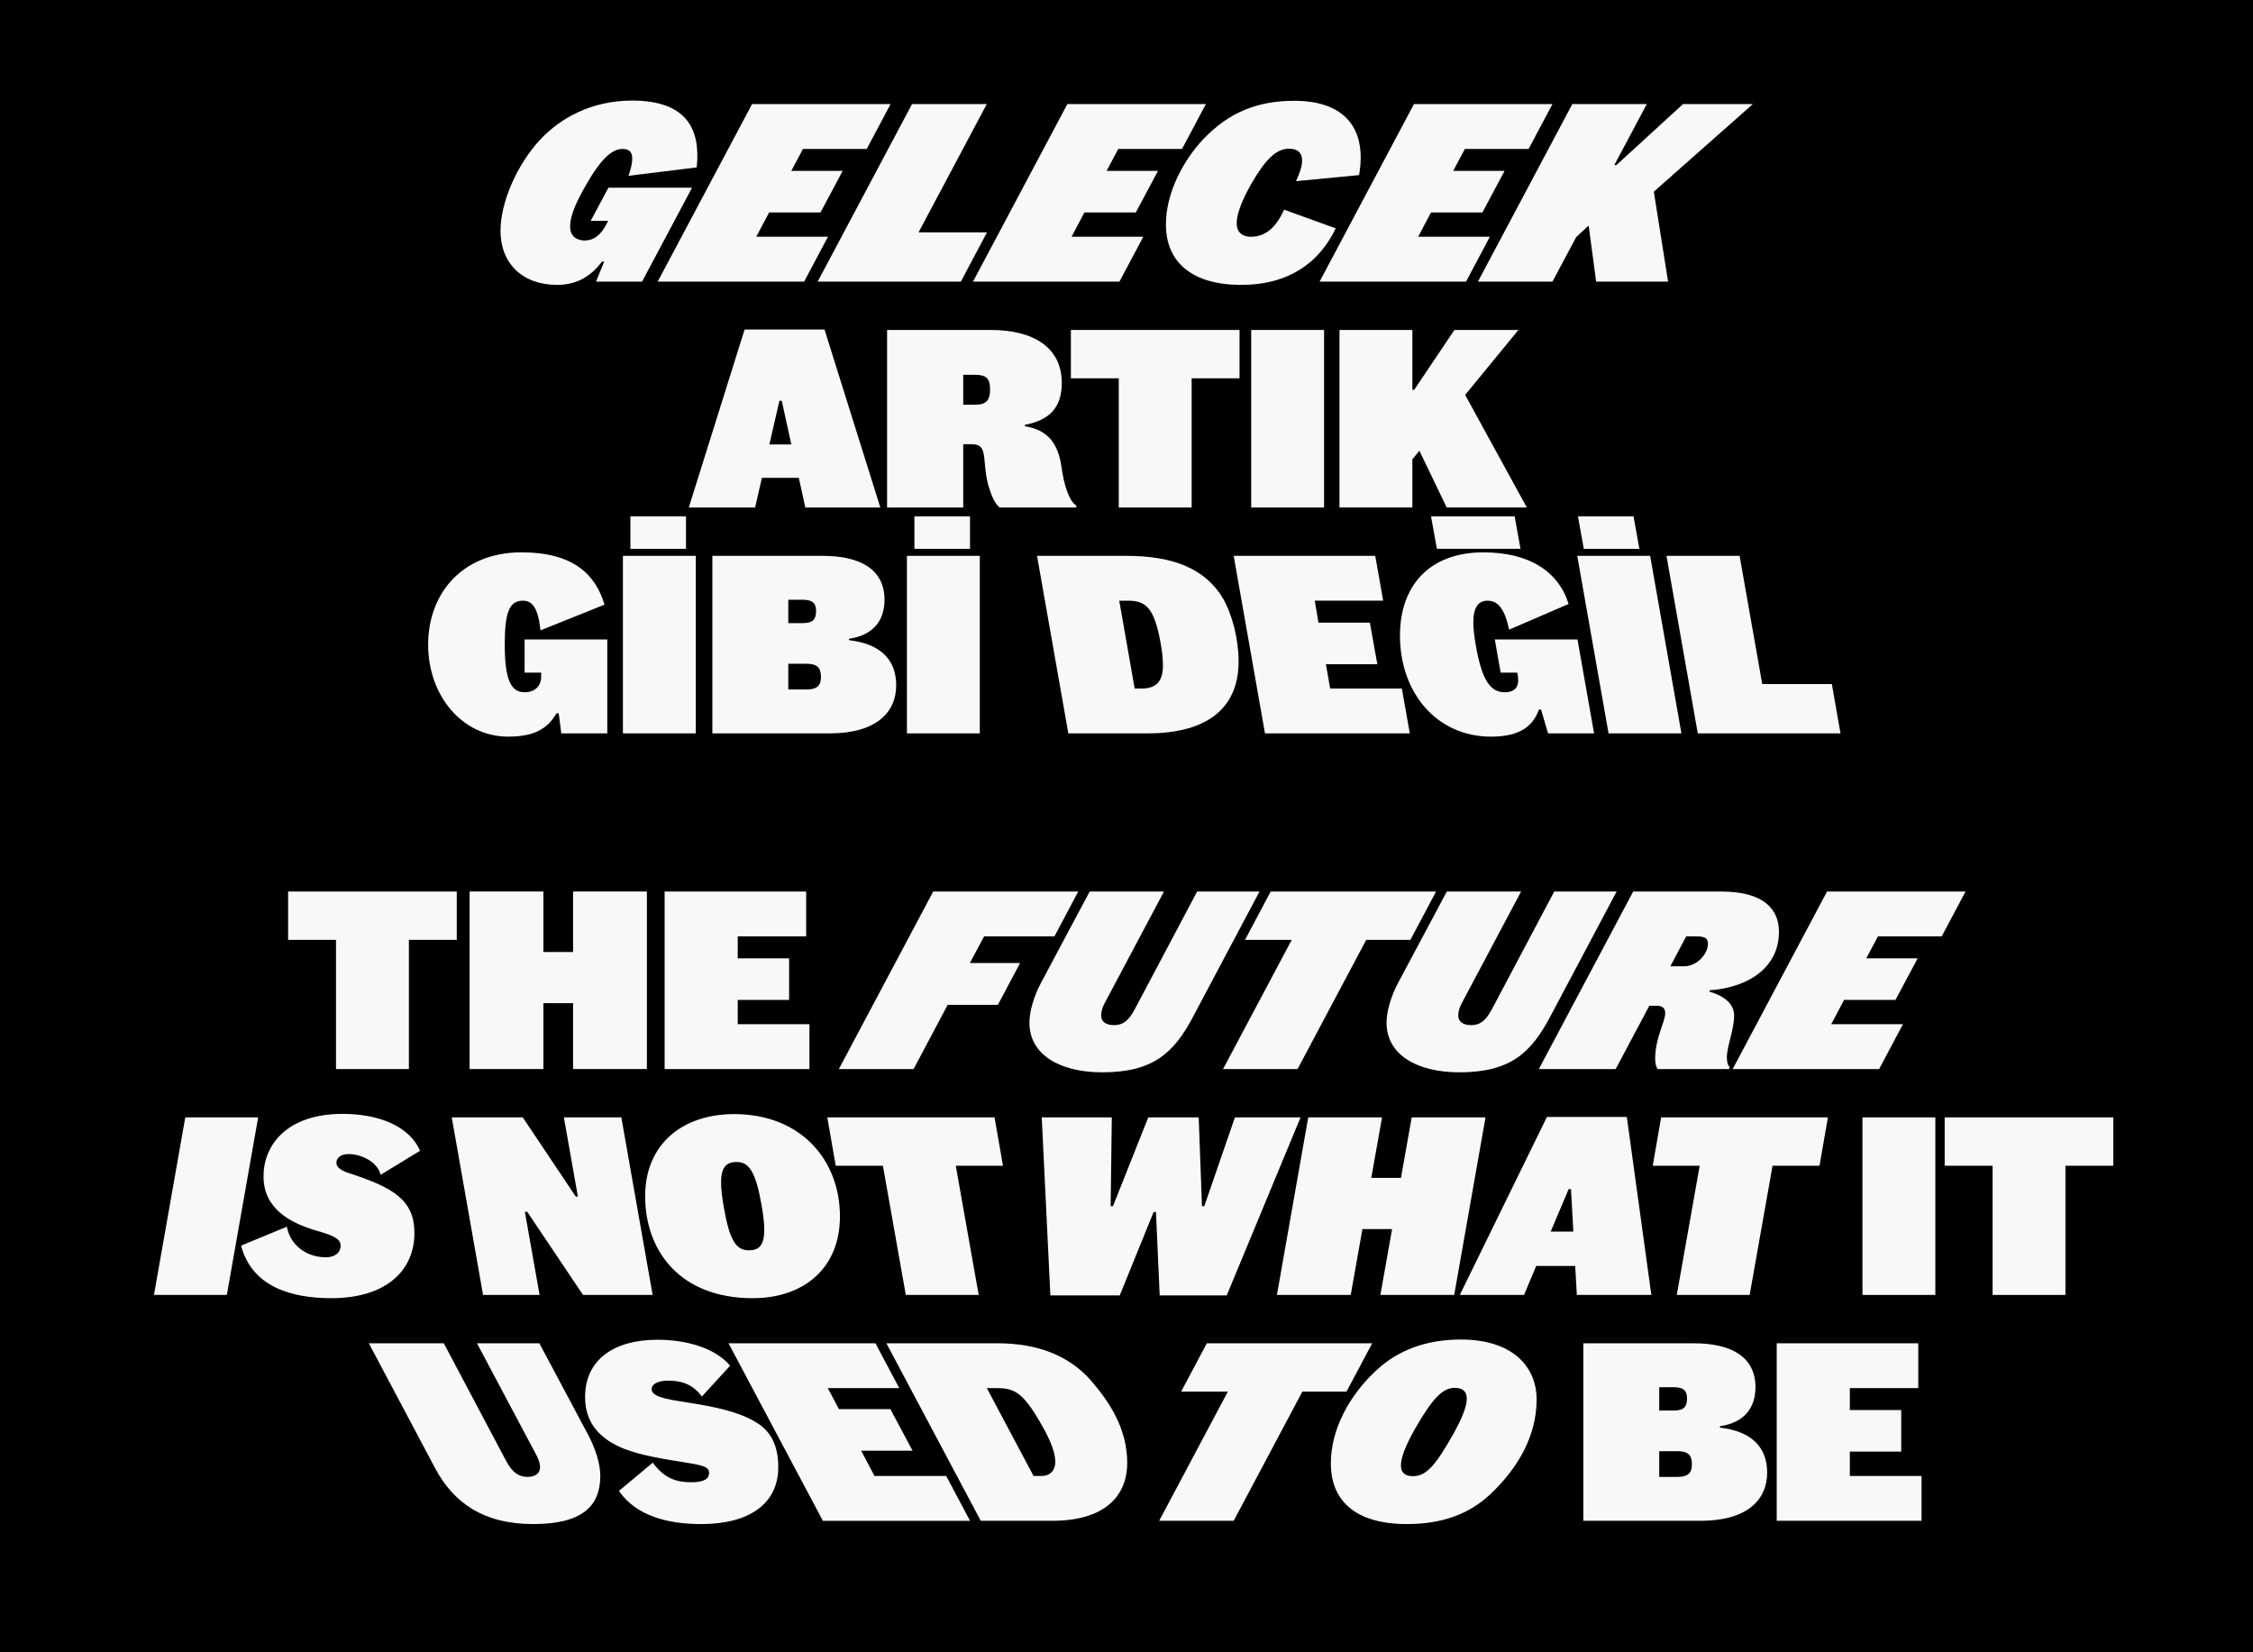
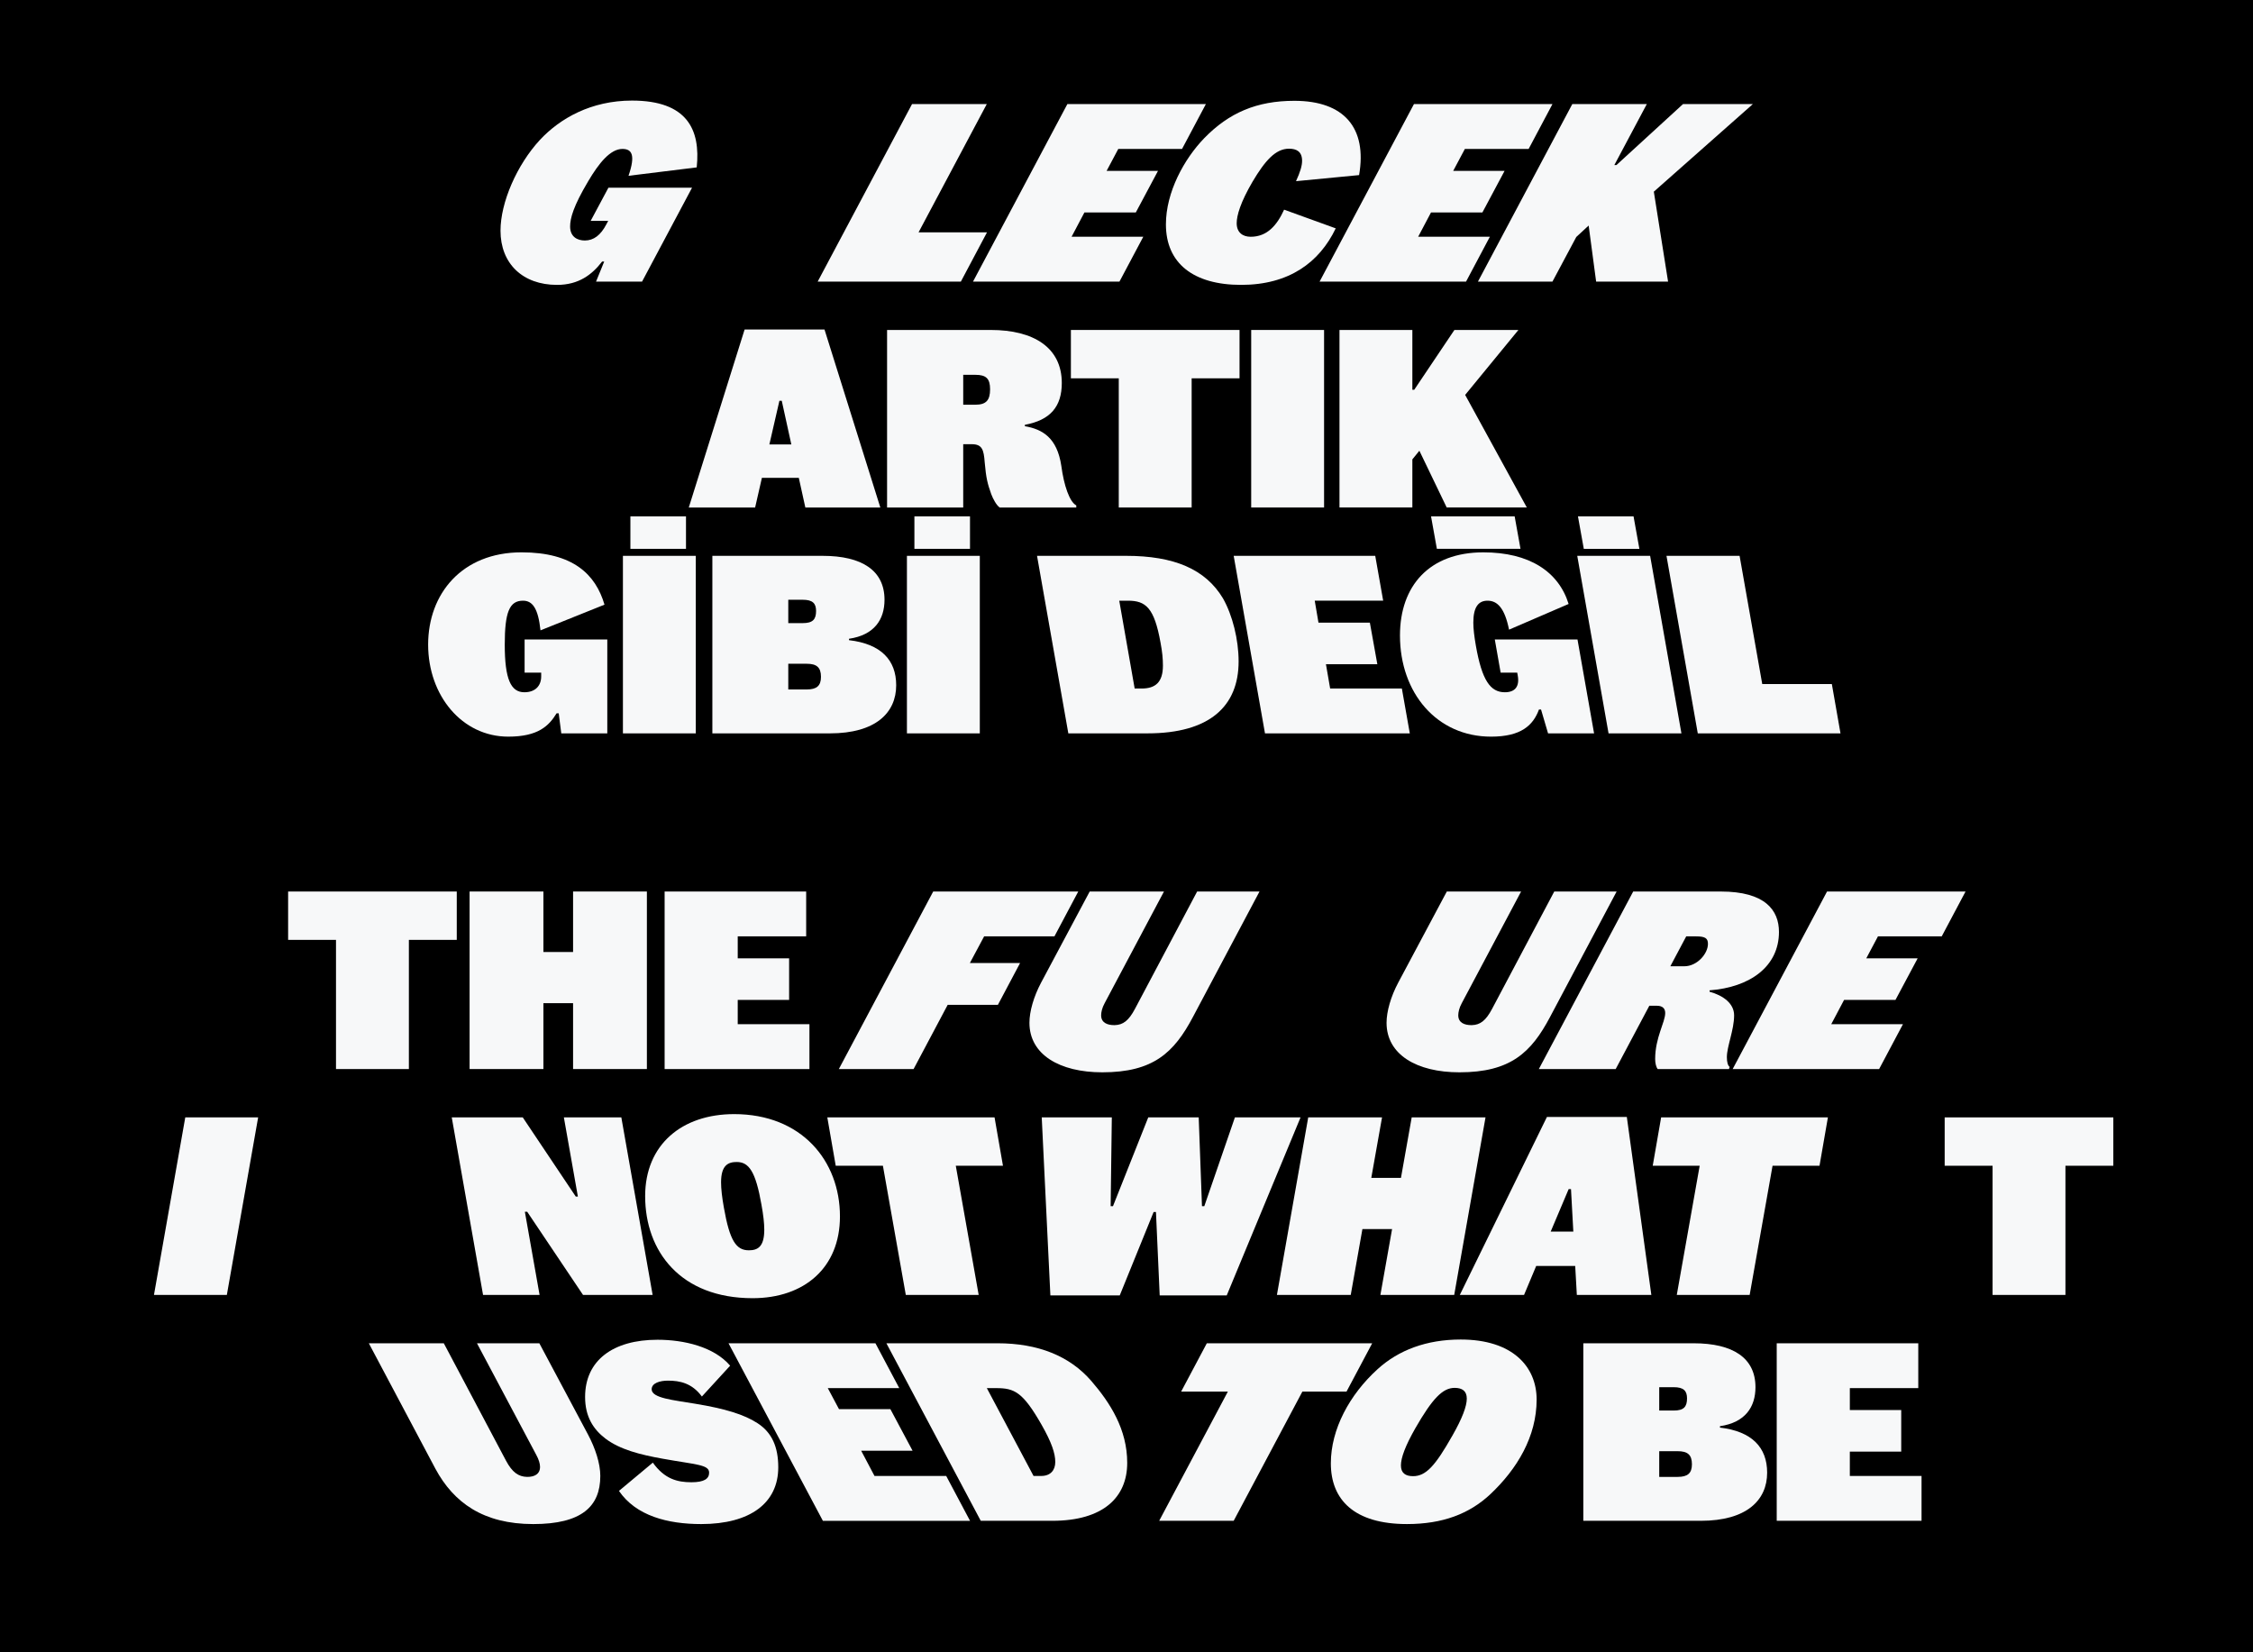
<svg xmlns="http://www.w3.org/2000/svg" xmlns:xlink="http://www.w3.org/1999/xlink" enable-background="new 0 0 1080 792" version="1.1" viewBox="0 0 1080 792" xml:space="preserve">
  <rect x="0" y="0" width="1080" height="792" fill="#808080" stroke="none" />
  <style type="text/css">
	.st0{clip-path:url(#SVGID_00000025430481411402252640000015644252465305500085_);}
	.st1{clip-path:url(#SVGID_00000156588906404086477170000013865015100180197793_);fill:#F7F8F9;}
	.st2{fill:#F7F8F9;}
	.st3{clip-path:url(#SVGID_00000181065536539142041890000006611594600396316582_);}
	.st4{clip-path:url(#SVGID_00000030472595760517198300000007657193438931202181_);fill:#F7F8F9;}
	.st5{clip-path:url(#SVGID_00000055689310488399693390000004225831985128490681_);}
	.st6{clip-path:url(#SVGID_00000150800779307935344840000007512533958795134863_);}
	.st7{clip-path:url(#SVGID_00000078731834251173801070000005795913199905274267_);}
	.st8{clip-path:url(#SVGID_00000021797503411117685600000016967729601270064777_);}
	.st9{clip-path:url(#SVGID_00000058574898749236441340000016114139863861258687_);}
	.st10{clip-path:url(#SVGID_00000156579527710132070900000002215619510026917024_);}
	.st11{clip-path:url(#SVGID_00000113322368672170214430000009728620730104270998_);}
	.st12{clip-path:url(#SVGID_00000099620775127516921640000000225214198647479739_);}
	.st13{clip-path:url(#SVGID_00000053535271325329157130000001004890857161814668_);}
	.st14{clip-path:url(#SVGID_00000010278117485469706590000009257187254935431811_);}
	.st15{clip-path:url(#SVGID_00000059996843228011067490000012746382672142057360_);}
	.st16{clip-path:url(#SVGID_00000144333805130654769160000015753339692347545531_);}
	.st17{clip-path:url(#SVGID_00000096768117704885716120000003839094782318795691_);}
	.st18{clip-path:url(#SVGID_00000168796771443252857630000013154935400903177386_);}
	.st19{clip-path:url(#SVGID_00000036962253828606639840000004896925039842244778_);fill:#F7F8F9;}
	.st20{clip-path:url(#SVGID_00000160181881931723422980000012056432905059881647_);}
	.st21{clip-path:url(#SVGID_00000157286599456974887070000007146723478826272691_);fill:#F7F8F9;}
</style>
  <defs>
    <rect id="b" width="1080" height="792" />
  </defs>
  <clipPath id="a">
    <use xlink:href="#b" />
  </clipPath>
  <g clip-path="url(#a)">
    <defs>
      <rect id="i" width="1080" height="792" />
    </defs>
    <clipPath id="v">
      <use xlink:href="#i" />
    </clipPath>
    <rect x="-95.5" y="-23.5" width="1283" height="851" clip-path="url(#v)" fill="#F7F8F9" />
  </g>
  <rect width="1080" height="792" clip-path="url(#a)" />
  <g clip-path="url(#a)">
    <path class="st2" d="m298.37 71.388c-5.822 0-11.309 6.831-16.459 15.564-7.054 11.869-8.622 17.691-8.622 21.61 0 5.039 3.583 6.718 7.054 6.718 4.254 0 7.614-2.575 10.301-7.726l0.896-1.679h-8.398l8.51-15.9h40.085l-23.961 45.012h-22.058l3.918-9.629h-1.007c-4.815 6.271-11.197 11.197-21.61 11.197-16.459 0-27.096-10.189-27.096-25.977 0-13.548 7.838-31.575 18.923-43.556 9.629-10.301 24.521-18.811 44.116-18.811 26.424 0 32.918 13.884 31.015 32.023l-32.695 4.031c3.471-10.077 1.567-12.876-2.911-12.876z" />
-     <path class="st2" d="m393.31 101.84h-24.633l-6.158 11.645h34.374l-11.421 21.498h-70.204l45.235-85.097h66.397l-11.421 21.498h-30.567l-5.599 10.525h24.633l-10.637 19.931z" />
    <path class="st2" d="m440.33 111.36h32.807l-12.54 23.625h-68.637l45.235-85.097h35.83l-32.695 61.471z" />
    <path class="st2" d="m544.46 101.84h-24.633l-6.158 11.645h34.374l-11.421 21.498h-70.204l45.235-85.097h66.397l-11.421 21.498h-30.567l-5.599 10.525h24.633l-10.637 19.931z" />
    <path class="st2" d="m651.49 83.929-30.232 2.911c2.016-4.367 2.912-7.39 2.912-9.742 0-4.479-2.688-5.822-6.271-5.822-6.494 0-11.533 5.822-17.468 15.788-5.822 9.965-7.613 16.236-7.613 19.931 0 4.367 2.799 6.494 6.718 6.494 7.95 0 12.652-5.599 16.012-12.988l24.745 8.957c-7.838 16.347-22.394 27.096-45.348 27.096-22.953 0-36.054-10.413-36.054-29 0-15.452 8.733-31.351 18.363-41.316 11.868-12.205 25.192-17.915 43.22-17.915 23.85 0 34.935 12.988 31.016 35.606z" />
    <path class="st2" d="m710.6 101.84h-24.633l-6.158 11.645h34.374l-11.421 21.498h-70.204l45.235-85.097h66.397l-11.421 21.498h-30.567l-5.599 10.525h24.633l-10.637 19.931z" />
    <path class="st2" d="m761.54 108.11-5.935 5.486-11.421 21.386h-35.718l45.235-85.097h35.719l-15.564 29.224h1.008l31.911-29.224h33.479l-47.475 41.989 6.83 43.108h-34.486l-3.583-26.873z" />
    <path class="st2" d="m356.94 157.94h38.293l26.761 85.32h-35.942l-3.135-14.22h-17.691l-3.247 14.22h-31.799l26.761-85.32zm11.868 55.089h10.525l-4.591-20.938h-1.119l-4.815 20.938z" />
    <path class="st2" d="m479.2 243.26c-1.568-1.12-3.136-4.031-4.031-6.382-1.792-5.039-2.464-7.614-3.135-15.228-0.448-6.159-1.232-8.734-6.271-8.734h-4.031v30.344h-36.502v-85.097h49.715c20.49 0 34.038 8.398 34.038 25.417 0 11.309-5.486 17.803-17.691 20.042v0.672c8.398 1.456 15.452 5.487 17.468 19.035 1.231 9.293 3.919 17.243 7.166 18.923v1.008h-36.726zm-11.646-63.599h-5.822v14.332h5.822c5.15 0 7.055-2.127 7.055-7.39 0-5.15-1.904-6.942-7.055-6.942z" />
    <path class="st2" d="m571.23 243.26h-34.935v-61.919h-22.954v-23.178h80.842v23.178h-22.953v61.919z" />
    <path class="st2" d="m634.71 243.26h-34.935v-85.097h34.935v85.097z" />
    <path class="st2" d="m680.39 216.05-3.359 4.143v23.065h-34.935v-85.097h34.935v28.664h0.896l19.259-28.664h30.68l-25.529 31.127 29.561 53.969h-38.406l-13.1-27.208z" />
    <path class="st2" d="m241.96 308.98c0 16.572 2.911 22.842 9.405 22.842 5.263 0 8.062-3.135 8.062-7.614v-1.792h-7.95v-15.9h39.637v45.012h-22.058l-1.232-9.629h-1.008c-3.695 6.046-8.845 11.197-23.177 11.197-22.17 0-38.405-19.707-38.405-44.116s16.235-44.228 44.788-44.228c24.633 0 35.494 10.525 39.749 25.081l-30.679 12.316c-1.12-10.525-3.807-14.22-8.398-14.22-6.494 0-8.733 5.487-8.733 21.05z" />
    <path class="st2" d="m333.54 351.53h-34.934v-85.097h34.934v85.097zm-4.702-88.456h-26.649v-15.563h26.649v15.563z" />
    <path class="st2" d="m397.8 351.53h-56.32v-85.097h52.85c18.923 0 29.672 7.054 29.672 21.05 0 9.406-4.814 16.907-17.02 18.699v0.672c15.34 1.792 22.618 9.518 22.618 21.61-1e-7 13.212-9.854 23.065-31.8 23.065zm-12.988-64.046h-6.941v11.197h6.941c4.814 0 6.383-1.791 6.383-5.822 1e-7 -3.583-1.568-5.375-6.383-5.375zm1.903 30.68h-8.845v12.316h8.845c4.703 0 6.83-1.679 6.83-6.046 0-4.59-2.127-6.27-6.83-6.27z" />
    <path class="st2" d="m469.68 351.53h-34.935v-85.097h34.935v85.097zm-4.703-88.456h-26.648v-15.563h26.648v15.563z" />
    <path class="st2" d="m497.11 266.43h42.66c23.065 0 38.069 6.382 46.468 20.378 4.591 8.062 7.502 19.819 7.502 30.232 0 21.386-13.772 34.486-43.668 34.486h-37.958l-15.004-85.097zm43.557 21.498h-4.144l7.391 42.101h3.358c6.606 0 10.189-3.023 10.189-10.973 0-3.359-0.336-6.718-1.12-10.861-3.022-17.019-7.166-20.267-15.675-20.267z" />
    <path class="st2" d="m660.24 318.38h-24.634l2.016 11.645h34.375l3.807 21.498h-69.421l-15.004-85.097h67.854l3.807 21.498h-32.807l1.791 10.525h24.634l3.583 19.931z" />
    <path class="st2" d="m713.08 287.93c-4.367 0-6.83 3.023-6.83 10.525 0 2.911 0.447 6.606 1.231 11.085 2.911 16.571 6.941 22.282 13.884 22.282 4.927 0 7.166-2.799 6.158-8.174l-0.224-1.231h-7.95l-2.799-15.9h39.637l7.95 45.012h-22.058l-3.359-11.421h-1.008c-2.799 7.614-8.622 12.988-22.954 12.988-26.089 0-43.668-21.05-43.668-48.482 0-23.85 14.108-39.861 39.974-39.861 21.945 0 36.054 9.181 40.868 24.745l-28.552 12.316c-2.128-10.525-5.711-13.884-10.301-13.884zm15.787-24.857h-40.085l-2.799-15.563h40.085l2.799 15.563z" />
    <path class="st2" d="m806.01 351.53h-34.935l-15.004-85.097h34.935l15.004 85.097zm-20.154-88.456h-26.648l-2.8-15.563h26.648l2.8 15.563z" />
    <path class="st2" d="m844.75 327.9h33.367l4.143 23.625h-68.413l-15.004-85.097h35.047l10.86 61.471z" />
    <path class="st2" d="m196 512.43h-34.934v-61.919h-22.954v-23.178h80.842v23.178h-22.954v61.919z" />
    <path class="st2" d="m274.71 480.85h-14.22v31.575h-35.382v-85.097h35.382v29h14.22v-29h35.382v85.097h-35.382v-31.575z" />
    <path class="st2" d="m378.27 479.28h-24.633v11.645h34.374v21.498h-69.421v-85.097h67.854v21.498h-32.807v10.525h24.633v19.931z" />
    <path class="st2" d="m478.36 481.64h-24.074l-16.347 30.791h-35.83l45.235-85.097h69.532l-11.421 21.498h-33.702l-6.83 12.765h24.073l-10.637 20.043z" />
    <path class="st2" d="m571.85 487.46c-9.069 17.131-19.035 26.536-43.444 26.536-20.49 0-34.934-8.51-34.934-23.737 0-5.374 2.015-12.54 5.598-19.259l23.29-43.668h35.606l-28.44 53.521c-1.231 2.239-1.68 4.367-1.68 5.822 0 3.583 3.023 4.703 6.271 4.703h0.224c4.031-0.112 6.718-2.128 9.741-7.838l29.784-56.209h29.896l-31.911 60.128z" />
-     <path class="st2" d="m622 512.43h-35.718l32.919-61.919h-22.394l12.316-23.178h79.273l-12.316 23.178h-21.162l-32.919 61.919z" />
    <path class="st2" d="m743.04 487.46c-9.069 17.131-19.035 26.536-43.444 26.536-20.49 0-34.934-8.51-34.934-23.737 0-5.374 2.015-12.54 5.598-19.259l23.29-43.668h35.606l-28.44 53.521c-1.231 2.239-1.68 4.367-1.68 5.822 0 3.583 3.023 4.703 6.271 4.703h0.224c4.031-0.112 6.718-2.128 9.741-7.838l29.784-56.209h29.896l-31.911 60.128z" />
    <path class="st2" d="m794.65 512.43c-0.784-0.896-1.231-2.911-1.231-4.814 0-10.302 4.814-17.579 4.814-22.058 0-2.128-1.231-3.472-4.031-3.472h-3.583l-16.123 30.344h-36.838l45.235-85.097h41.988c21.274 0 27.881 8.958 27.881 19.371 0 16.571-13.885 26.536-33.255 27.992v0.672c6.494 1.791 11.757 5.599 11.757 11.309 0 7.054-3.472 14.892-3.472 20.043 0 2.351 0.448 4.03 1.344 4.702l-0.336 1.008h-34.15zm24.073-60.016c0-2.687-1.344-3.583-5.71-3.583h-4.703l-7.614 14.332h6.719c6.046 0 11.309-5.935 11.309-10.749z" />
    <path class="st2" d="m908.62 479.28h-24.633l-6.158 11.645h34.374l-11.421 21.498h-70.204l45.235-85.097h66.397l-11.421 21.498h-30.567l-5.599 10.525h24.633l-10.637 19.931z" />
    <path class="st2" d="m108.74 620.7h-34.935l15.004-85.097h34.935l-15.004 85.097z" />
-     <path class="st2" d="m158.79 622.26c-19.371 0-38.069-5.599-43.22-25.192l21.946-9.07c1.679 9.07 9.517 14.668 18.811 14.668 3.583 0 6.942-1.791 6.942-5.598 0-2.688-2.127-4.591-11.197-7.055-13.884-4.03-25.753-11.085-25.753-26.2 0-14.557 10.749-29.896 37.958-29.896 16.572 0 31.799 5.487 37.062 17.691l-18.923 11.533c-1.231-5.822-8.733-9.966-15.34-9.966-3.695 0-5.822 1.792-5.822 4.144 0 2.463 2.575 4.03 7.838 5.598 19.371 6.494 29.56 12.317 29.56 28.104 1e-7 17.803-13.324 31.239-39.861 31.239z" />
    <path class="st2" d="m279.48 620.7-26.761-39.861h-1.12l7.054 39.861h-27.097l-15.003-85.097h34.038l25.417 37.958h1.008l-6.718-37.958h27.544l15.004 85.097h-33.367z" />
    <path class="st2" d="m351.92 534.03c32.359 0 50.722 22.394 50.722 49.043 0 24.633-17.131 39.188-41.876 39.188-34.486 0-51.506-22.394-51.506-48.931 1e-7 -24.633 17.579-39.301 42.66-39.301zm7.055 65.278c4.143 0 7.39-1.568 7.39-9.854 0-3.135-0.448-7.054-1.344-11.98-2.799-16.012-6.046-20.49-11.869-20.49-4.03 0-7.502 1.455-7.502 9.741 0 3.135 0.448 7.054 1.344 12.093 2.8 16.011 5.935 20.49 11.981 20.49z" />
    <path class="st2" d="m469.14 620.7h-34.934l-10.974-61.919h-22.617l-4.031-23.178h80.17l4.031 23.178h-22.618l10.973 61.919z" />
    <path class="st2" d="m499.37 535.6h33.591l-0.56 42.549h1.119l16.907-42.549h24.186l1.567 42.549h1.12l14.668-42.549h31.463l-35.382 85.32h-32.136l-1.791-39.973h-1.12l-16.235 39.973h-33.255l-4.143-85.32z" />
    <path class="st2" d="m667.31 589.12h-14.22l-5.599 31.575h-35.382l15.004-85.097h35.382l-5.15 29h14.22l5.15-29h35.383l-15.004 85.097h-35.383l5.599-31.575z" />
    <path class="st2" d="m741.54 535.38h38.294l11.756 85.32h-35.718l-0.783-13.884h-18.699l-5.822 13.884h-30.792l41.765-85.32zm1.792 54.977h10.86l-1.119-20.378h-1.12l-8.621 20.378z" />
    <path class="st2" d="m838.72 620.7h-34.935l10.973-61.919h-22.506l4.031-23.178h79.945l-4.03 23.178h-22.506l-10.973 61.919z" />
-     <path class="st2" d="m927.73 620.7h-34.935v-85.097h34.935v85.097z" />
    <path class="st2" d="m990.09 620.7h-34.935v-61.919h-22.954v-23.178h80.842v23.178h-22.953v61.919z" />
    <path class="st2" d="m212.74 643.87 29.784 56.209c3.023 5.71 6.046 7.726 10.077 7.838h0.224c3.247 0 6.046-1.232 6.046-4.815 0-1.455-0.56-3.471-1.792-5.71l-28.44-53.521h29.896l23.29 43.668c3.583 6.719 5.935 13.996 5.935 19.931 0 14.556-8.846 23.065-32.135 23.065-23.961 0-38.181-10.301-46.915-26.536l-31.911-60.128h35.942z" />
-     <path class="st2" d="m333.32 672.87c14.332 2.352 23.401 5.15 29.783 9.294 6.942 4.479 9.966 11.421 9.966 21.162 0 17.019-13.325 27.208-36.95 27.208-16.012 0-31.239-3.919-39.413-15.899l16.235-13.548c5.599 7.838 11.757 9.405 18.475 9.405 6.159 0 8.51-1.68 8.51-4.591 0-3.919-6.269-3.808-22.394-6.719-10.637-1.903-20.378-4.366-27.32-9.629-5.71-4.367-9.741-10.413-9.741-19.931 0-17.579 13.436-27.433 34.71-27.433 12.652 0 27.097 3.359 34.822 12.429l-13.548 14.78c-4.703-6.383-10.525-7.614-16.235-7.614-3.808 0-7.838 1.12-7.838 4.144 1e-7 4.254 10.301 5.15 20.938 6.941z" />
+     <path class="st2" d="m333.32 672.87c14.332 2.352 23.401 5.15 29.783 9.294 6.942 4.479 9.966 11.421 9.966 21.162 0 17.019-13.325 27.208-36.95 27.208-16.012 0-31.239-3.919-39.413-15.899l16.235-13.548c5.599 7.838 11.757 9.405 18.475 9.405 6.159 0 8.51-1.68 8.51-4.591 0-3.919-6.269-3.808-22.394-6.719-10.637-1.903-20.378-4.366-27.32-9.629-5.71-4.367-9.741-10.413-9.741-19.931 0-17.579 13.436-27.433 34.71-27.433 12.652 0 27.097 3.359 34.822 12.429l-13.548 14.78c-4.703-6.383-10.525-7.614-16.235-7.614-3.808 0-7.838 1.12-7.838 4.144 1e-7 4.254 10.301 5.15 20.938 6.941" />
    <path class="st2" d="m437.45 695.38h-24.634l6.383 12.093h34.374l11.421 21.498h-70.54l-45.235-85.097h70.428l11.421 21.498h-34.262l5.374 10.077h24.633l10.638 19.931z" />
    <path class="st2" d="m424.9 643.87h53.186c19.482 0 34.599 6.047 45.012 18.027 9.182 10.637 17.243 23.289 17.243 39.301 0 16.348-11.309 27.769-35.942 27.769h-34.263l-45.235-85.097zm52.626 21.498h-4.479l22.394 42.101h3.694c4.367 0 6.719-2.688 6.719-6.718 0-4.144-1.792-9.405-6.494-17.691-9.069-15.899-13.101-17.691-21.834-17.691z" />
    <path class="st2" d="m591.38 728.97h-35.718l32.919-61.919h-22.394l12.316-23.178h79.273l-12.316 23.178h-21.162l-32.919 61.919z" />
    <path class="st2" d="m736.6 670.85c0 17.691-9.294 33.255-22.282 45.46-9.965 9.293-22.729 14.22-39.86 14.22-25.306 0-36.502-11.645-36.502-29.111 0-16.348 8.957-32.919 22.394-45.124 10.077-9.182 23.514-14.22 39.861-14.22 24.856 0 36.39 12.988 36.39 28.775zm-40.421 17.355c4.814-8.398 6.942-14.22 6.942-17.803 0-3.695-2.24-5.15-5.823-5.15-5.71 0-10.637 5.038-18.922 19.482-4.703 8.285-6.83 13.996-6.83 17.69 0 3.695 2.239 5.151 5.822 5.151 6.158 0 10.637-4.927 18.811-19.371z" />
    <path class="st2" d="m815.3 728.97h-56.32v-85.097h52.85c18.923 0 29.672 7.055 29.672 21.051 0 9.405-4.814 16.907-17.02 18.698v0.672c15.34 1.792 22.618 9.518 22.618 21.61-1e-7 13.212-9.854 23.065-31.8 23.065zm-12.988-64.046h-6.942v11.196h6.942c4.814 0 6.383-1.791 6.383-5.822 0-3.583-1.568-5.374-6.383-5.374zm1.903 30.679h-8.846v12.317h8.846c4.703 0 6.83-1.68 6.83-6.047 0-4.591-2.127-6.271-6.83-6.271z" />
    <path class="st2" d="m911.37 695.82h-24.633v11.645h34.374v21.498h-69.421v-85.097h67.854v21.498h-32.807v10.525h24.633v19.931z" />
  </g>
  <defs>
    <rect id="k" x="1100" width="960" height="792" />
  </defs>
  <clipPath id="n">
    <use xlink:href="#k" />
  </clipPath>
  <g clip-path="url(#n)">
    <defs>
      <rect id="t" x="1100" width="960" height="792" />
    </defs>
    <clipPath id="aa">
      <use xlink:href="#t" />
    </clipPath>
    <rect x="944.5" y="-23.5" width="1283" height="851" clip-path="url(#aa)" fill="#F7F8F9" />
    <defs>
      <rect id="e" x="1100" width="960" height="792" />
    </defs>
    <clipPath id="p">
      <use xlink:href="#e" />
    </clipPath>
    <g clip-path="url(#p)">
      <path d="m981.91 27.5h-16.849v-29.862h-11.069v-11.178h38.988v11.178h-11.07v29.862z" />
      <path d="m1015.7 28.256c-12.258 0-19.656-5.832-19.656-16.632v-25.164h16.794v26.028c0 3.51 1.188 4.806 3.834 4.806 2.538 0 3.835-1.08 3.835-4.806v-26.028h14.418v25.002c0 10.8-6.426 16.794-19.225 16.794z" />
      <path d="m1065.1 27.5c-0.756-0.54-1.512-1.944-1.944-3.078-0.864-2.43-1.188-3.672-1.512-7.344-0.216-2.97-0.594-4.212-3.024-4.212h-1.943v14.634h-17.604v-41.041h23.977c9.882 0 16.416 4.05 16.416 12.258 0 5.454-2.647 8.586-8.532 9.666v0.324c4.05 0.702 7.452 2.646 8.424 9.18 0.595 4.482 1.891 8.316 3.456 9.127v0.486h-17.712zm-5.616-30.672h-2.808v6.912h2.808c2.484 0 3.402-1.026 3.402-3.564-1e-7 -2.484-0.918-3.348-3.402-3.348z" />
      <path d="m969.27 66.216-7.074 13.284h-17.982l21.816-41.041h17.604c10.746 0 15.605 2.592 15.605 11.016 0 8.262-6.534 16.74-23.76 16.74h-6.21zm13.5-15.444c0-1.458-0.864-1.944-2.431-1.944h-1.836l-3.941 7.452h3.239c3.456 0 4.969-2.916 4.969-5.508z" />
      <path d="m1045 51.474c0 8.532-4.482 16.038-10.746 21.924-4.807 4.482-10.963 6.858-19.225 6.858-12.204 0-17.604-5.616-17.604-14.04 0-7.884 4.32-15.876 10.801-21.762 4.859-4.428 11.34-6.858 19.224-6.858 11.988-1e-7 17.551 6.264 17.551 13.878zm-19.494 8.37c2.321-4.05 3.348-6.858 3.348-8.586 0-1.782-1.08-2.484-2.808-2.484-2.755 0-5.131 2.43-9.127 9.396-2.268 3.996-3.294 6.75-3.294 8.532 0 1.782 1.08 2.484 2.809 2.484 2.97 0 5.13-2.377 9.072-9.342z" />
      <path d="m1059.9 68.106h15.822l-6.048 11.394h-33.103l21.816-41.041h17.28l-15.769 29.646z" />
      <path d="m1090.3 79.5h-17.226l21.816-41.041h17.226l-21.816 41.041z" />
    </g>
    <defs>
      <rect id="y" x="1100" width="960" height="792" />
    </defs>
    <clipPath id="m">
      <use xlink:href="#y" />
    </clipPath>
    <g clip-path="url(#m)">
      <path d="m979.04 116.27h-6.857v15.228h-17.064v-41.041h17.064v13.986h6.857v-13.986h17.064v41.041h-17.064v-15.228z" />
      <path d="m1017.6 131.5h-16.848v-41.041h16.848v41.041z" />
      <path d="m1038.8 110.98c0 7.992 1.403 11.017 4.536 11.017 2.538 0 3.888-1.512 3.888-3.672v-0.864h-3.834v-7.668h19.116v21.708h-10.639l-0.594-4.644h-0.485c-1.782 2.916-4.267 5.4-11.179 5.4-10.692 0-18.522-9.504-18.522-21.276 0-11.772 7.83-21.33 21.601-21.33 11.88 0 17.118 5.076 19.17 12.096l-14.796 5.94c-0.54-5.076-1.836-6.858-4.05-6.858-3.132 1e-7 -4.212 2.646-4.212 10.152z" />
      <path d="m1090.6 116.27h-6.857v15.228h-17.064v-41.041h17.064v13.986h6.857v-13.986h17.064v41.041h-17.064v-15.228z" />
    </g>
    <defs>
      <rect id="z" x="1100" width="960" height="792" />
    </defs>
    <clipPath id="g">
      <use xlink:href="#z" />
    </clipPath>
    <g clip-path="url(#g)">
      <path d="m966.03 142.35h18.468l12.906 41.148h-17.334l-1.512-6.858h-8.532l-1.566 6.858h-15.336l12.906-41.148zm5.724 26.568h5.076l-2.214-10.098h-0.54l-2.322 10.098z" />
      <path d="m1023 183.5-9.504-19.224h-0.54v19.224h-12.906v-41.041h16.416l9.18 18.306h0.486v-18.306h13.122v41.041h-16.254z" />
      <path d="m1063.8 142.46c15.822 0 23.112 7.074 23.112 20.52 0 13.446-7.29 20.521-23.112 20.521h-19.872v-41.041h19.872zm-0.702 10.368h-2.268v20.304h2.268c3.996 0 5.832-1.944 5.832-10.152 1e-7 -8.208-1.998-10.152-5.832-10.152z" />
    </g>
    <defs>
      <rect id="c" x="1100" width="960" height="792" />
    </defs>
    <clipPath id="o">
      <use xlink:href="#c" />
    </clipPath>
    <g clip-path="url(#o)">
      <path d="m973.54 193.7c9.019 0 16.687 3.672 20.196 12.42l-13.878 5.616c-1.242-5.4-3.024-6.966-5.238-6.966-1.998 0-3.348 1.08-3.348 4.806 0 1.404 0.216 3.24 0.594 5.562 1.296 7.506 3.078 9.936 6.21 9.936 3.618 0 4.266-2.538 3.618-8.262l14.85 3.834c-0.107 10.206-8.153 15.606-18.252 15.606-15.498 0-24.57-10.206-24.57-23.652-2e-7 -12.312 8.101-18.9 19.818-18.9z" />
      <path d="m1029.3 235.5c-1.188-0.54-2.484-1.944-3.24-3.24-1.296-2.214-2.106-4.482-2.862-7.452-0.756-2.97-1.242-3.942-3.942-3.942h-1.943l2.592 14.634h-17.604l-7.236-41.041h22.951c12.258 0 19.548 4.698 19.548 12.96 0 4.86-2.43 7.83-7.939 8.91v0.324c3.402 0.486 5.832 1.35 7.83 3.456 3.727 3.942 4.969 12.852 8.91 14.904v0.486h-17.063zm-11.826-30.672h-2.971l1.188 6.912h2.646c2.16 0 3.024-0.756 3.024-2.7-1e-7 -2.322-1.026-4.212-3.888-4.212z" />
      <path d="m1074.7 219.52h-11.88l0.972 5.616h16.579l1.836 10.368h-33.48l-7.236-41.041h32.725l1.836 10.368h-15.822l0.864 5.076h11.88l1.728 9.612z" />
      <path d="m977.64 287.5 11.934-22.464h-0.486l-16.523 22.464h-10.314l6.696-22.464h-0.486l-11.935 22.464h-12.312l21.816-41.041h18.576l-4.59 17.55h0.485l12.097-17.55h22.302l-21.816 41.041h-15.443z" />
-       <path d="m1042.9 275.46c-4.374 8.262-9.18 12.798-20.952 12.798-9.882 0-16.849-4.104-16.849-11.448 0-2.592 0.973-6.048 2.7-9.288l11.232-21.06h17.172l-13.716 25.812c-0.594 1.08-0.81 2.106-0.81 2.808 0 1.728 1.458 2.268 3.023 2.268h0.108c1.944-0.054 3.24-1.026 4.698-3.78l14.364-27.108h14.418l-15.391 28.999z" />
      <path d="m1064 276.11h15.822l-6.048 11.394h-33.103l21.816-41.041h17.28l-15.769 29.646z" />
      <path d="m1095.9 287.5h-17.226l15.876-29.862h-10.8l5.939-11.178h38.232l-5.939 11.178h-10.206l-15.877 29.862z" />
    </g>
    <defs>
      <rect id="f" x="1100" width="960" height="792" />
    </defs>
    <clipPath id="ac">
      <use xlink:href="#f" />
    </clipPath>
    <g clip-path="url(#ac)">
      <path d="m998.38 318.98c0 12.096-8.425 21.276-22.249 21.276-13.77 0-22.194-9.18-22.194-21.276s8.425-21.276 22.194-21.276c13.824 0 22.249 9.18 22.249 21.276zm-22.249-10.206c-3.023 0-4.374 2.16-4.374 10.206 0 8.046 1.351 10.207 4.374 10.207 3.132 0 4.429-2.16 4.429-10.207 0-8.046-1.297-10.206-4.429-10.206z" />
      <path d="m1030.3 324.65h-11.61v14.85h-16.902v-41.041h33.156v10.368h-16.254v6.156h11.61v9.666z" />
      <path d="m1077.6 339.5h-16.849v-29.862h-11.069v-11.178h38.988v11.178h-11.07v29.862z" />
    </g>
    <defs>
      <rect id="r" x="1100" width="960" height="792" />
    </defs>
    <clipPath id="x">
      <use xlink:href="#r" />
    </clipPath>
    <g clip-path="url(#x)">
      <path d="m977.86 391.5h-16.849l5.292-29.862h-10.854l1.943-11.178h38.557l-1.943 11.178h-10.854l-5.292 29.862z" />
      <path d="m1018.7 376.27h-6.858l-2.7 15.228h-17.063l7.235-41.041h17.064l-2.483 13.986h6.857l2.484-13.986h17.064l-7.236 41.041h-17.064l2.7-15.228z" />
      <path d="m1069.4 375.52h-12.042l-0.972 5.616h16.578l-1.836 10.368h-33.48l7.235-41.041h32.617l-1.836 10.368h-15.715l-0.864 5.076h12.043l-1.728 9.612z" />
      <path d="m1101.3 391.5c-1.728-1.782-2.376-5.13-2.215-10.422 0.108-3.024-0.054-4.212-2.646-4.212h-1.674l-2.593 14.634h-17.063l7.235-41.041h21.925c10.098 0 15.769 3.402 15.769 10.26 0 6.156-3.511 10.584-10.801 11.718v0.324c4.158 0.918 6.75 3.726 7.128 10.314 0.271 4.482 0.811 7.074 2.538 7.939l-0.107 0.486h-17.496zm2.052-28.081c0-1.944-0.864-2.592-2.97-2.592h-2.809l-1.188 6.912h3.023c2.916 0 3.942-1.89 3.942-4.32z" />
    </g>
    <defs>
      <rect id="d" x="1100" width="960" height="792" />
    </defs>
    <clipPath id="ah">
      <use xlink:href="#d" />
    </clipPath>
    <g clip-path="url(#ah)">
      <path d="m974.02 430.22 2.321 13.284h-17.604l-7.236-41.041h22.788c14.688 0 19.818 6.534 19.818 15.553 0 7.884-5.561 12.204-15.822 12.204h-4.266zm-0.378-17.389h-2.7l1.296 7.452h2.052c2.106 0 3.132-0.702 3.132-2.592 1e-7 -3.186-0.972-4.86-3.779-4.86z" />
      <path d="m1017.2 401.7c15.606 0 24.463 10.801 24.463 23.652 0 11.881-8.263 18.9-20.196 18.9-16.633 0-24.841-10.8-24.841-23.599 0-11.88 8.479-18.954 20.574-18.954zm3.402 31.482c1.998 0 3.563-0.756 3.563-4.752 0-1.512-0.216-3.402-0.647-5.778-1.351-7.722-2.916-9.882-5.725-9.882-1.943 0-3.617 0.702-3.617 4.698 0 1.512 0.216 3.402 0.647 5.832 1.351 7.722 2.862 9.882 5.778 9.882z" />
      <path d="m1074.4 443.5h-16.849l-5.292-29.862h-10.908l-1.944-11.179h38.665l1.943 11.179h-10.908l5.293 29.862z" />
    </g>
    <defs>
      <rect id="af" x="1100" width="960" height="792" />
    </defs>
    <clipPath id="ad">
      <use xlink:href="#af" />
    </clipPath>
    <g clip-path="url(#ad)">
      <path d="m968.3 495.5h-16.848l7.235-41.041h16.849l-7.236 41.041z" />
      <path d="m995.89 495.5-5.887-20.358h-0.54l-3.617 20.358h-12.906l7.235-41.041h16.417l5.777 19.225h0.486l3.402-19.225h13.122l-7.236 41.041h-16.254z" />
      <path d="m1043.2 495.5h-16.849l5.292-29.862h-10.854l1.943-11.179h38.557l-1.943 11.179h-10.854l-5.292 29.862z" />
      <path d="m1089.1 479.52h-12.042l-0.972 5.616h16.578l-1.836 10.368h-33.48l7.235-41.041h32.617l-1.836 10.368h-15.715l-0.864 5.076h12.043l-1.728 9.612z" />
    </g>
    <defs>
      <rect id="s" x="1100" width="960" height="792" />
    </defs>
    <clipPath id="ag">
      <use xlink:href="#s" />
    </clipPath>
    <g clip-path="url(#ag)">
      <path d="m974.99 506.46c15.822 0 23.112 7.074 23.112 20.521s-7.29 20.521-23.112 20.521h-19.872v-41.041h19.872zm-0.702 10.368h-2.268v20.305h2.268c3.996 0 5.832-1.944 5.832-10.152s-1.998-10.152-5.832-10.152z" />
      <path d="m1018.4 547.5h-16.848v-41.041h16.848v41.041z" />
      <path d="m1038.3 506.46 5.13 23.437h0.54l5.238-23.437h14.364l-12.421 41.149h-17.712l-12.42-41.149h17.28z" />
      <path d="m1095 531.52h-11.88v5.616h16.578v10.368h-33.48v-41.041h32.725v10.368h-15.822v5.076h11.88v9.612z" />
    </g>
    <defs>
      <rect id="ab" x="1100" width="960" height="792" />
    </defs>
    <clipPath id="u">
      <use xlink:href="#ab" />
    </clipPath>
    <g clip-path="url(#u)">
      <path d="m977.42 558.46c14.419 0 20.521 6.265 20.521 16.579 0 5.021-1.404 10.691-3.618 14.58-4.05 6.75-11.124 9.882-21.924 9.882h-21.061l7.236-41.041h18.846zm2.484 20.898c0.378-1.998 0.54-3.618 0.54-5.238 0-3.834-1.728-5.292-4.914-5.292h-1.89l-3.564 20.305h2.268c4.104-1e-7 6.103-1.566 7.561-9.774z" />
      <path d="m1014.3 599.5h-16.848l7.235-41.041h16.849l-7.236 41.041z" />
      <path d="m1038.9 600.26c-9.343 0-18.36-2.7-20.845-12.15l10.584-4.374c0.811 4.374 4.591 7.074 9.072 7.074 1.728 0 3.349-0.864 3.349-2.7 0-1.296-1.026-2.214-5.4-3.401-6.696-1.944-12.42-5.347-12.42-12.637 0-7.019 5.184-14.418 18.306-14.418 7.992 0 15.337 2.646 17.875 8.532l-9.127 5.561c-0.594-2.808-4.212-4.806-7.397-4.806-1.782 0-2.809 0.864-2.809 1.998 0 1.188 1.242 1.944 3.78 2.7 9.342 3.132 14.256 5.939 14.256 13.554 0 8.587-6.426 15.066-19.224 15.066z" />
      <path d="m1103.2 571.91-15.282 3.996c0.702-6.102-1.188-7.128-3.402-7.128-2.916 0-4.644 2.592-5.778 9.342-0.54 3.024-0.756 4.86-0.756 6.265 0 3.78 1.404 4.752 3.78 4.752 3.348 0 4.806-3.294 5.832-7.668l13.5 5.454c-2.808 8.154-9.342 13.338-20.304 13.338-12.528 0-20.251-6.642-20.251-18.198 0-13.338 8.91-24.354 24.301-24.354 8.964 1e-7 17.064 3.672 18.36 14.202z" />
    </g>
    <defs>
      <rect id="q" x="1100" width="960" height="792" />
    </defs>
    <clipPath id="ae">
      <use xlink:href="#q" />
    </clipPath>
    <g clip-path="url(#ae)">
      <path d="m971.65 630.98c0 7.992 1.403 11.017 4.536 11.017 2.538 0 3.888-1.513 3.888-3.672v-0.864h-3.834v-7.668h19.116v21.708h-10.639l-0.594-4.644h-0.485c-1.782 2.916-4.267 5.4-11.179 5.4-10.692 0-18.522-9.504-18.522-21.276s7.83-21.33 21.601-21.33c11.88 0 17.118 5.076 19.17 12.096l-14.796 5.94c-0.54-5.076-1.836-6.858-4.05-6.858-3.132-1e-7 -4.212 2.647-4.212 10.152z" />
      <path d="m1016.4 640.11h16.092v11.395h-32.994v-41.041h16.902v29.646z" />
      <path d="m1078.1 630.98c0 12.097-8.425 21.276-22.249 21.276-13.77 0-22.194-9.18-22.194-21.276 0-12.096 8.425-21.276 22.194-21.276 13.824 0 22.249 9.181 22.249 21.276zm-22.249-10.206c-3.023 0-4.374 2.16-4.374 10.206s1.351 10.206 4.374 10.206c3.132 0 4.429-2.16 4.429-10.206s-1.297-10.206-4.429-10.206z" />
      <path d="m966.03 662.35h18.468l12.906 41.148h-17.334l-1.512-6.858h-8.532l-1.566 6.858h-15.336l12.906-41.148zm5.724 26.568h5.076l-2.214-10.099h-0.54l-2.322 10.099z" />
      <path d="m1017 692.11h16.092v11.395h-32.994v-41.041h16.902v29.646z" />
      <path d="m1054.8 704.26c-10.099 0-17.227-3.51-20.034-10.368l9.72-4.914c1.62 4.212 5.076 5.832 9.234 5.832 2.106 0 3.402-0.81 3.402-2.214 0-1.728-0.756-2.268-5.887-3.186-7.775-1.459-14.904-4.86-14.904-14.148 0-8.316 7.614-13.608 17.929-13.608 8.479 0 13.555 2.376 16.471 6.858l-8.101 6.048c-0.972-2.376-3.24-3.618-6.642-3.618-1.728 0-2.755 0.54-2.755 1.62 0 1.242 0.973 1.89 3.889 2.484 11.232 2.646 16.47 5.561 16.47 14.742 0 10.691-7.83 14.472-18.792 14.472z" />
      <path d="m1120 682.98c0 12.097-8.425 21.276-22.249 21.276-13.77 0-22.194-9.18-22.194-21.276 0-12.096 8.425-21.276 22.194-21.276 13.824 0 22.249 9.181 22.249 21.276zm-22.249-10.206c-3.023 0-4.374 2.16-4.374 10.206s1.351 10.206 4.374 10.206c3.132 0 4.429-2.16 4.429-10.206s-1.297-10.206-4.429-10.206z" />
    </g>
    <defs>
      <rect id="w" x="1100" width="960" height="792" />
    </defs>
    <clipPath id="j">
      <use xlink:href="#w" />
    </clipPath>
    <g clip-path="url(#j)">
      <path d="m981.91 755.5h-16.849v-29.862h-11.069v-11.179h38.988v11.179h-11.07v29.862z" />
      <path d="m1020.4 740.27h-6.857v15.229h-17.064v-41.041h17.064v13.986h6.857v-13.986h17.064v41.041h-17.064v-15.229z" />
      <path d="m1070.9 739.52h-11.88v5.616h16.578v10.368h-33.48v-41.041h32.725v10.368h-15.822v5.076h11.88v9.612z" />
    </g>
    <defs>
      <rect id="h" x="1100" width="960" height="792" />
    </defs>
    <clipPath id="l">
      <use xlink:href="#h" />
    </clipPath>
    <g clip-path="url(#l)">
      <path d="m972.73 794.22v13.284h-17.604v-41.041h22.626c11.935 0 17.82 4.644 17.82 13.879 0 9.018-5.561 13.878-17.55 13.878h-5.292zm2.483-17.389h-2.483v7.452h2.483c2.376 0 3.294-0.918 3.294-3.618 0-2.861-0.918-3.834-3.294-3.834z" />
      <path d="m1042 786.98c0 12.097-8.425 21.276-22.249 21.276-13.77 0-22.194-9.18-22.194-21.276 0-12.096 8.425-21.276 22.194-21.276 13.824 0 22.249 9.181 22.249 21.276zm-22.249-10.206c-3.023 0-4.374 2.16-4.374 10.206s1.351 10.206 4.374 10.206c3.132 0 4.429-2.16 4.429-10.206s-1.297-10.206-4.429-10.206z" />
      <path d="m1062.4 796.11h16.092v11.395h-32.994v-41.041h16.902v29.646z" />
    </g>
  </g>
</svg>